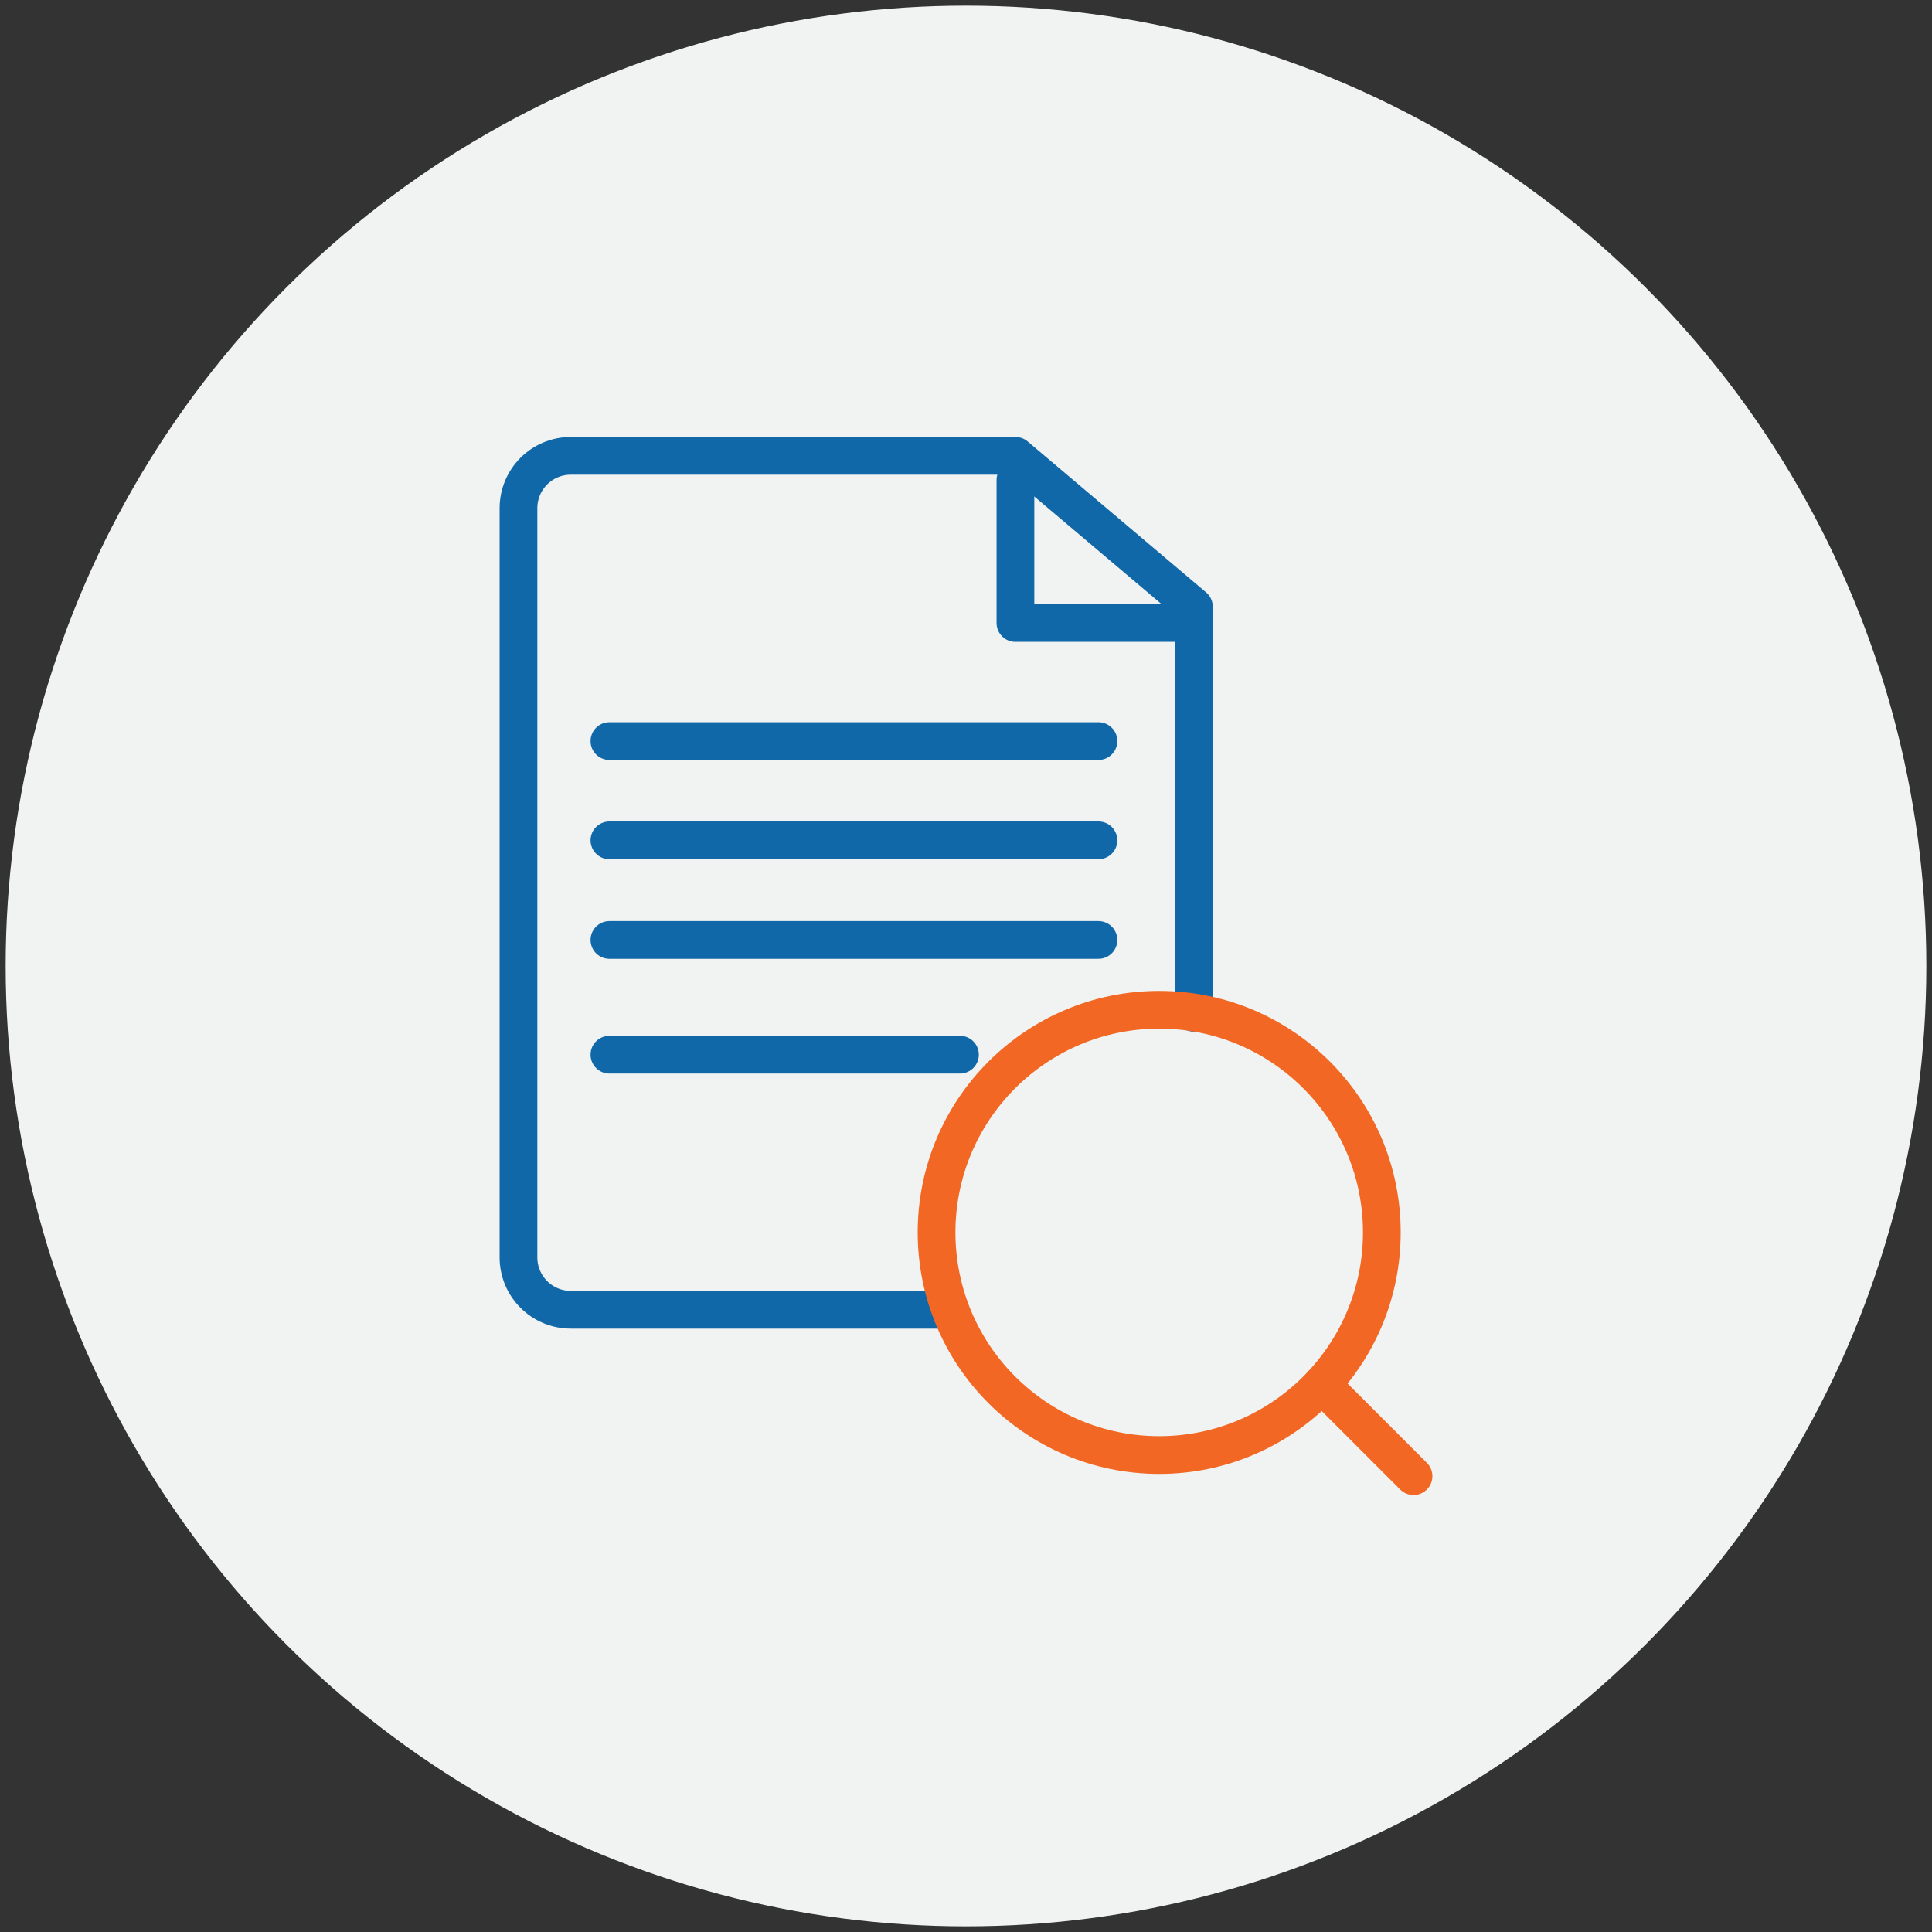
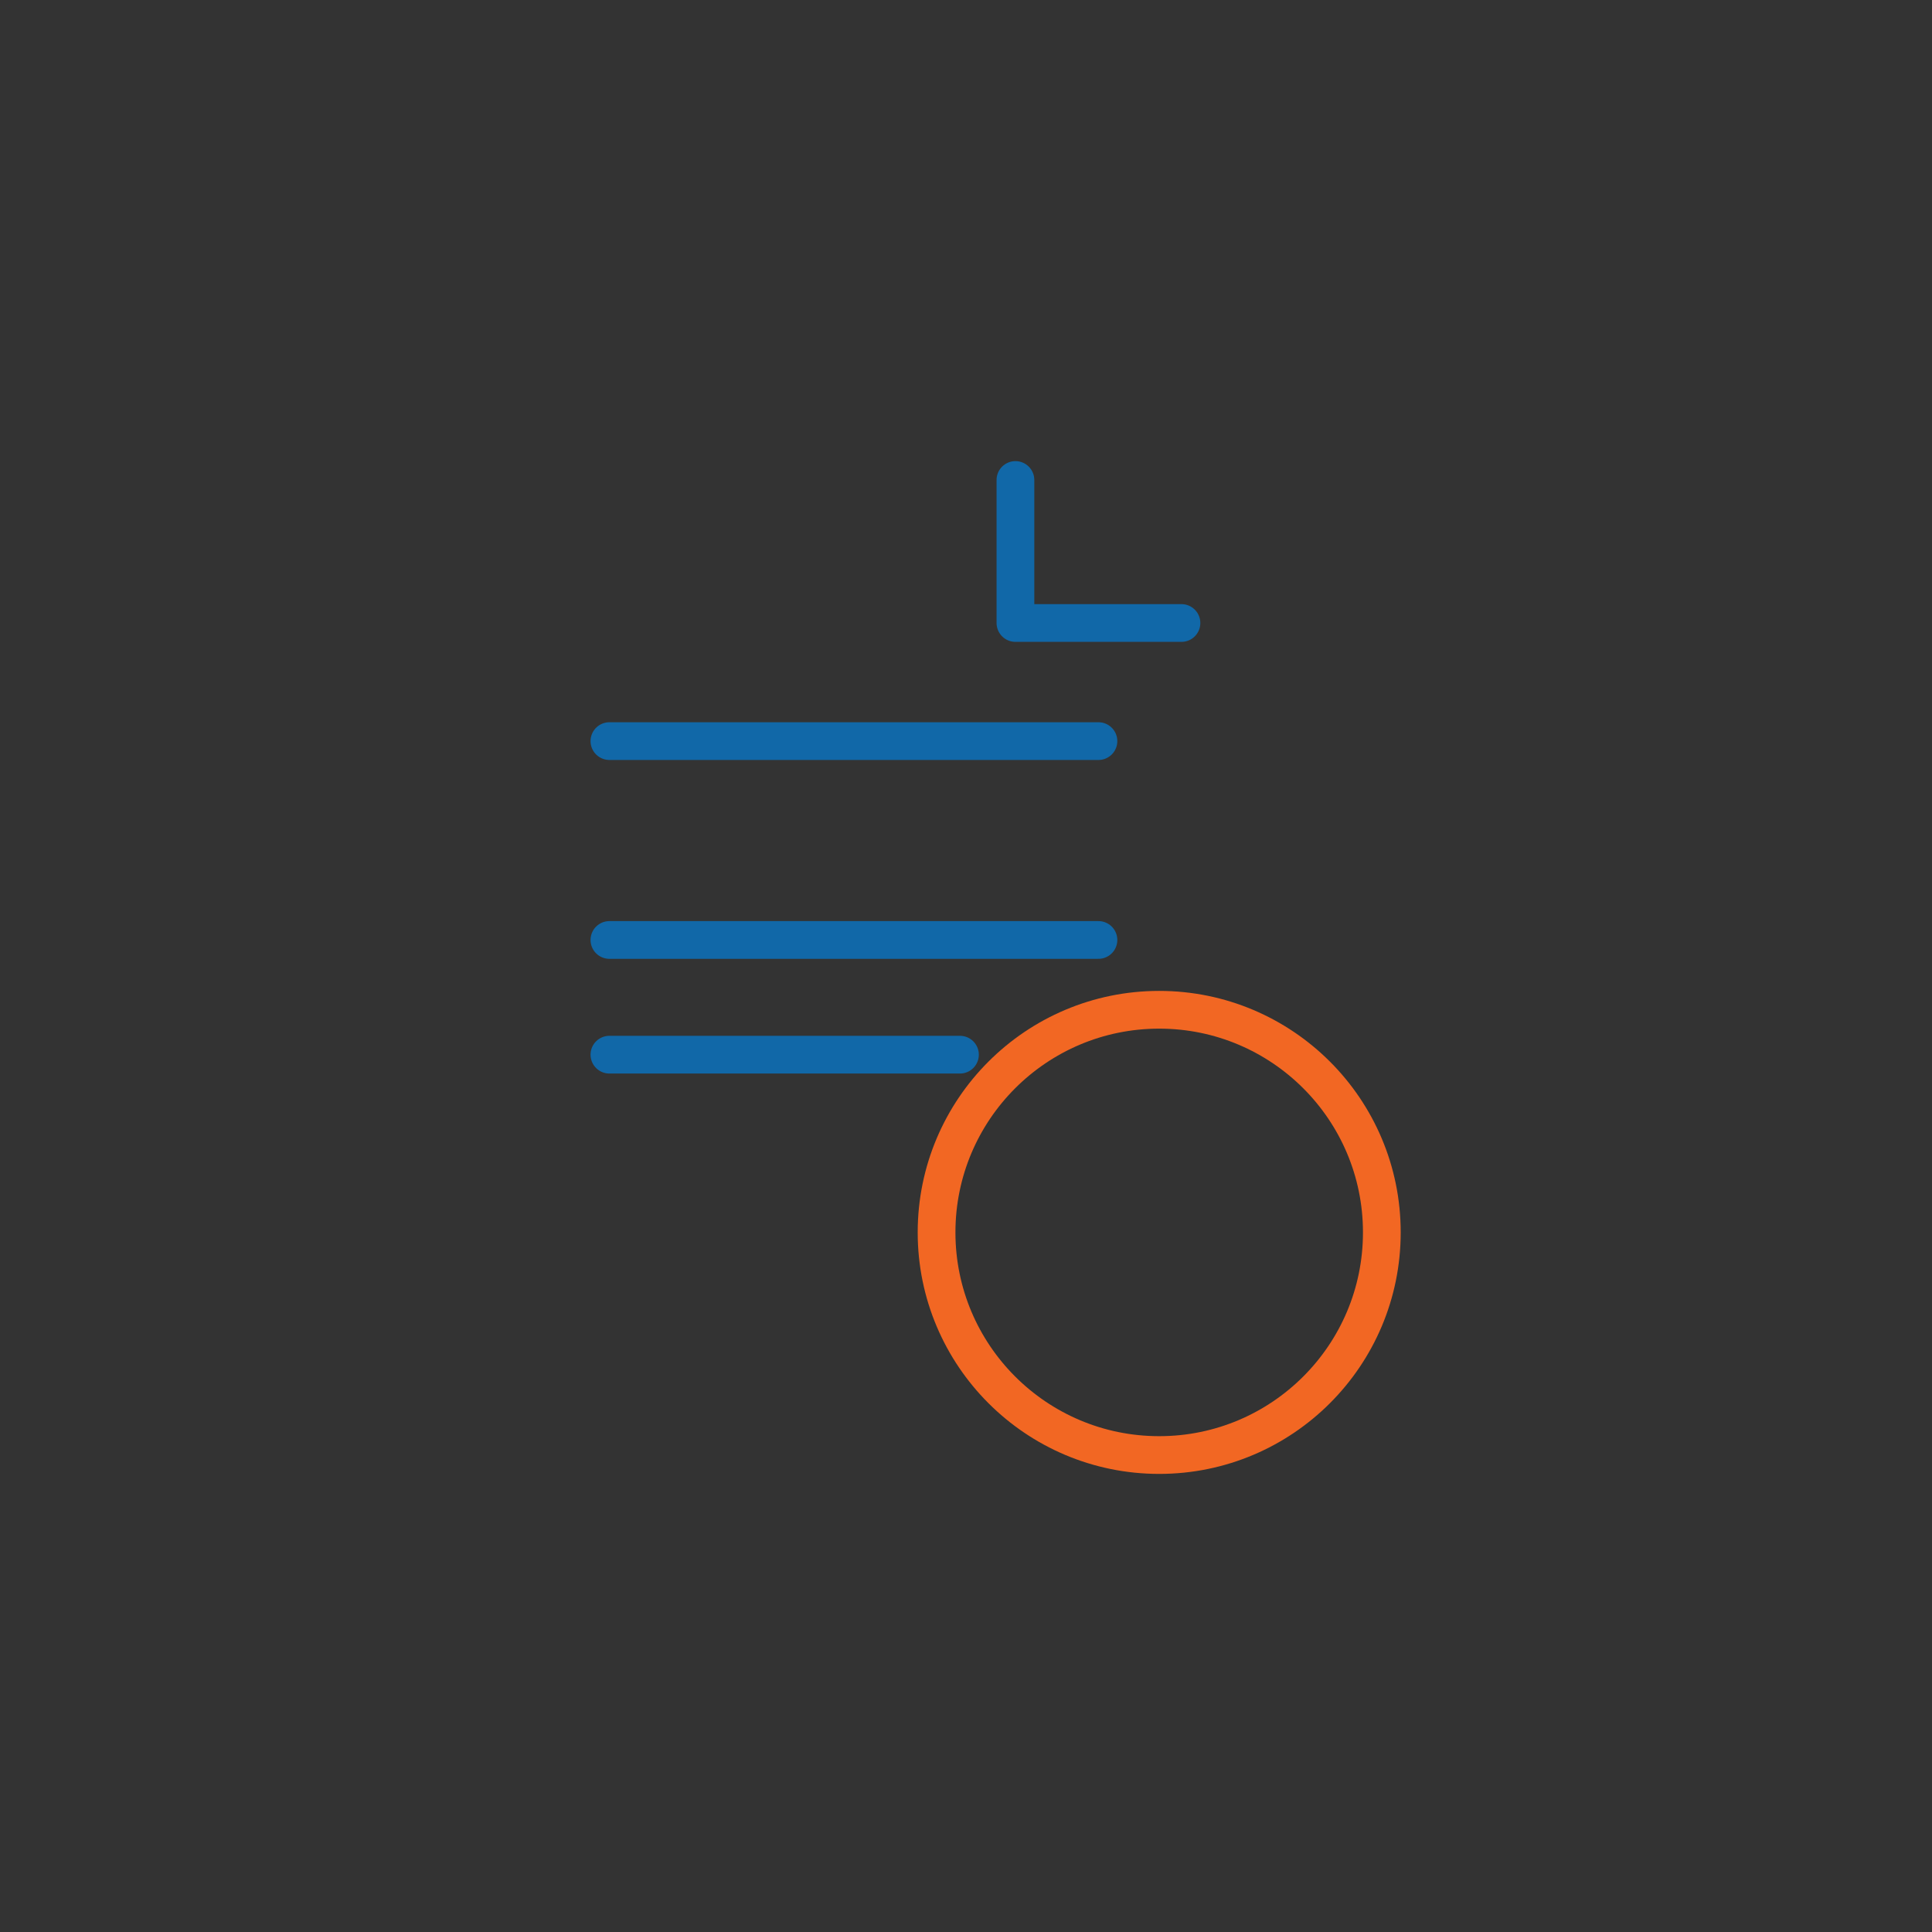
<svg xmlns="http://www.w3.org/2000/svg" version="1.1" id="Layer_1" x="0px" y="0px" viewBox="0 0 512 512" style="enable-background:new 0 0 512 512;" xml:space="preserve">
  <rect x="0" y="0" width="512" height="512" fill="#333333" stroke="none" />
  <style type="text/css">
	.st0{fill:#F1F2F2;}
	.st1{fill:none;stroke:#1168A8;stroke-width:10;stroke-linecap:round;stroke-linejoin:round;stroke-miterlimit:10;}
	.st2{fill:none;stroke:#F26723;stroke-width:10;stroke-linecap:round;stroke-linejoin:round;stroke-miterlimit:10;}
</style>
-   <circle class="st0" cx="256" cy="256" r="254.5" />
  <g>
-     <path class="st1" d="M250.4,347.1h-99.1c-7.7,0-13.9-6.2-13.9-13.9V134.7c0-7.7,6.2-13.9,13.9-13.9h117.8l47.3,40v107.6" />
    <polyline class="st1" points="269.1,127.2 269.1,165.1 313.1,165.1  " />
    <line class="st1" x1="161.5" y1="196.4" x2="291.1" y2="196.4" />
-     <line class="st1" x1="161.5" y1="222.7" x2="291.1" y2="222.7" />
    <line class="st1" x1="161.5" y1="249.1" x2="291.1" y2="249.1" />
    <line class="st1" x1="161.5" y1="279.5" x2="254.4" y2="279.5" />
    <circle class="st2" cx="307.2" cy="326.6" r="59" />
-     <line class="st2" x1="350.3" y1="366.9" x2="374.6" y2="391.2" />
  </g>
</svg>